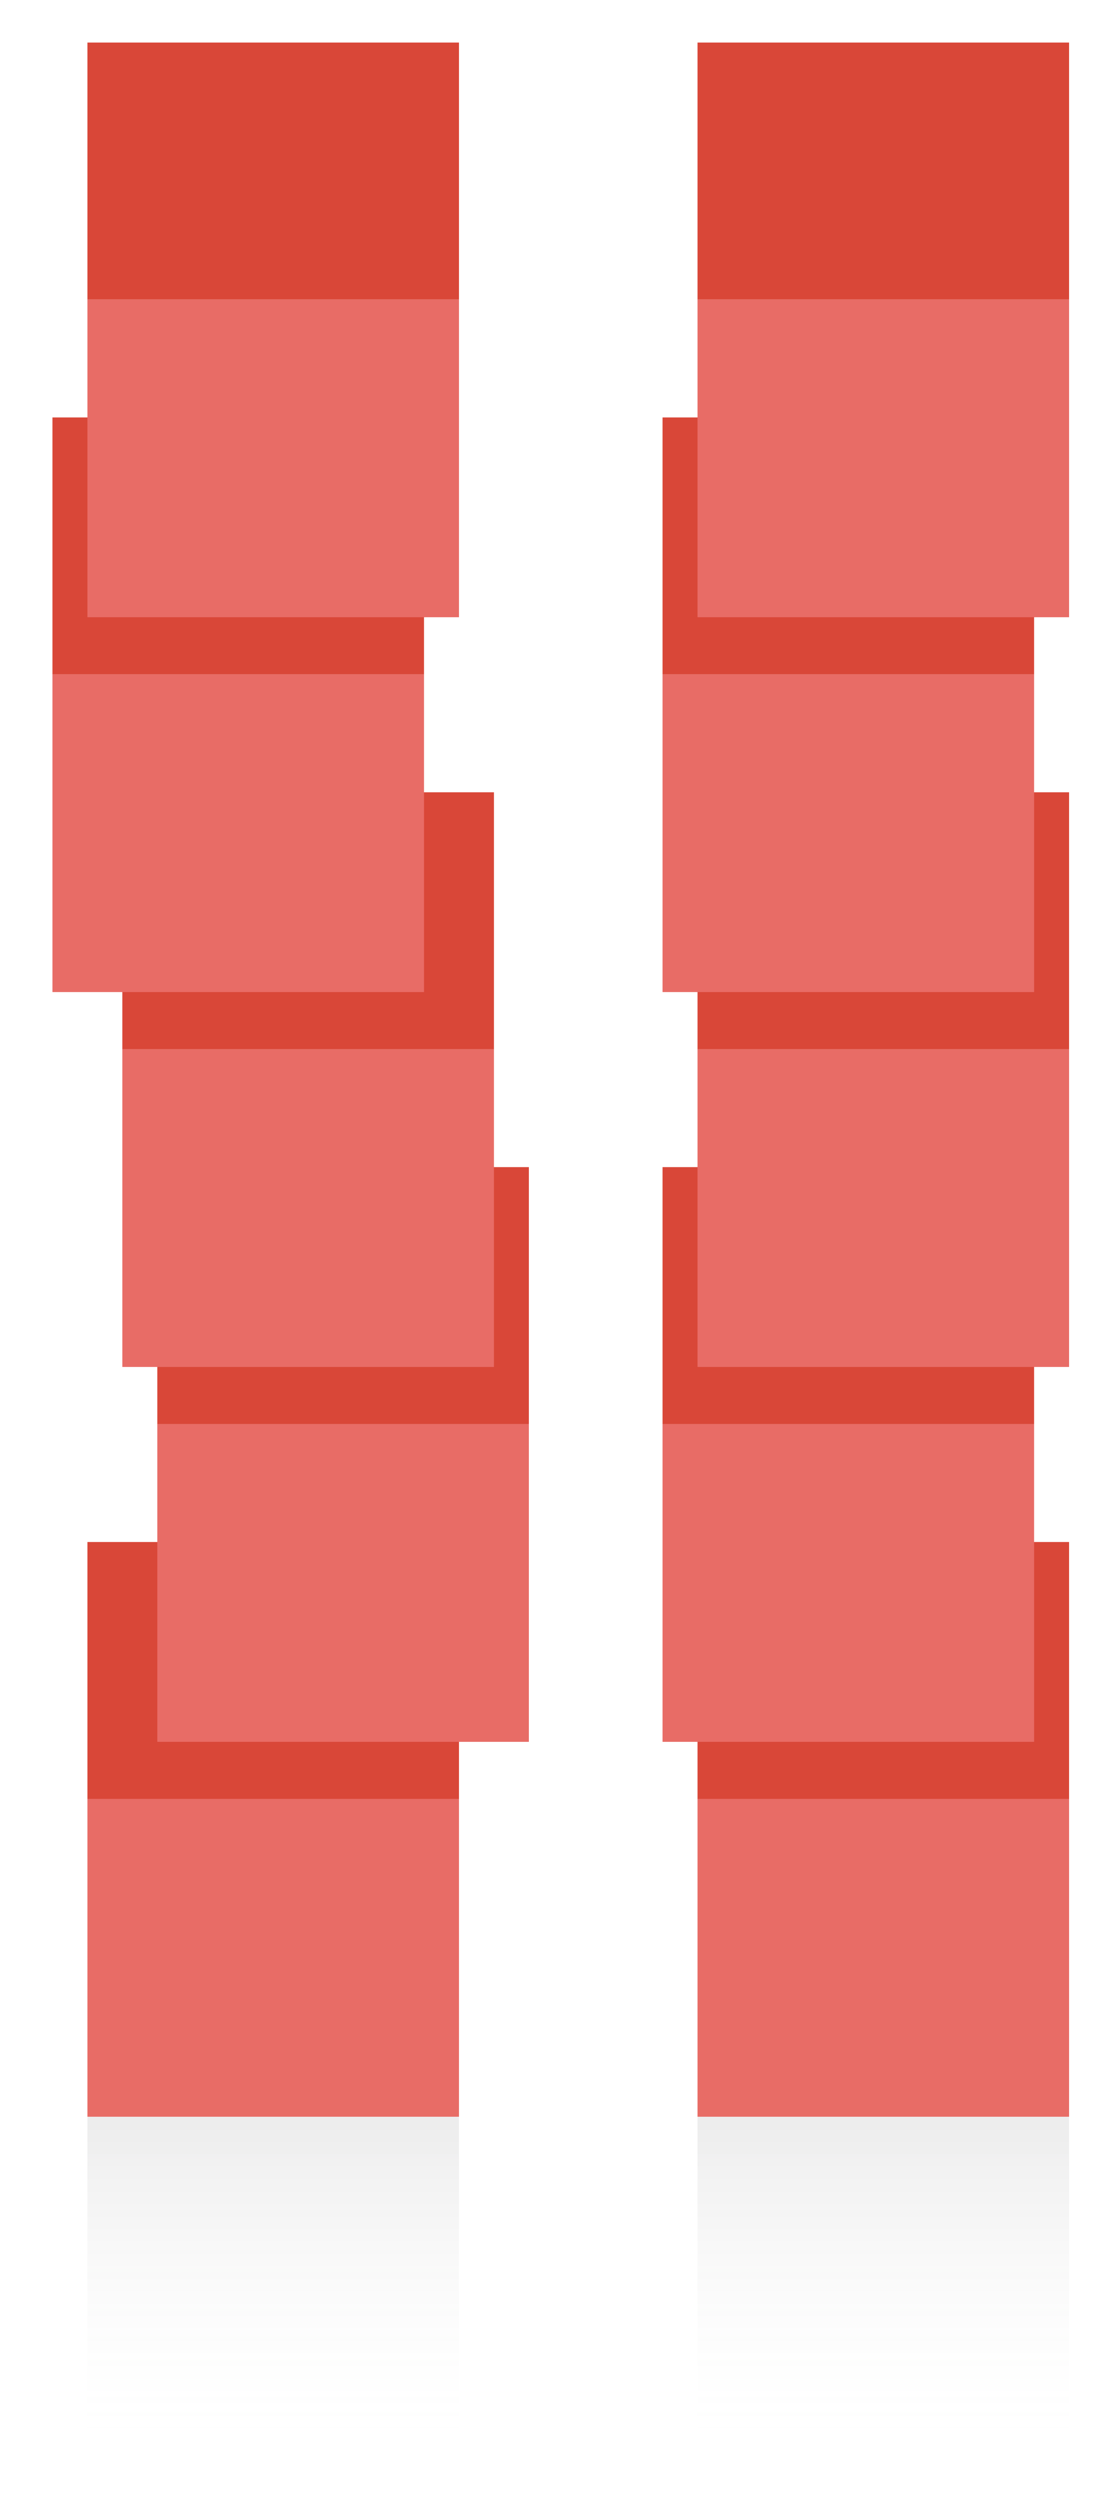
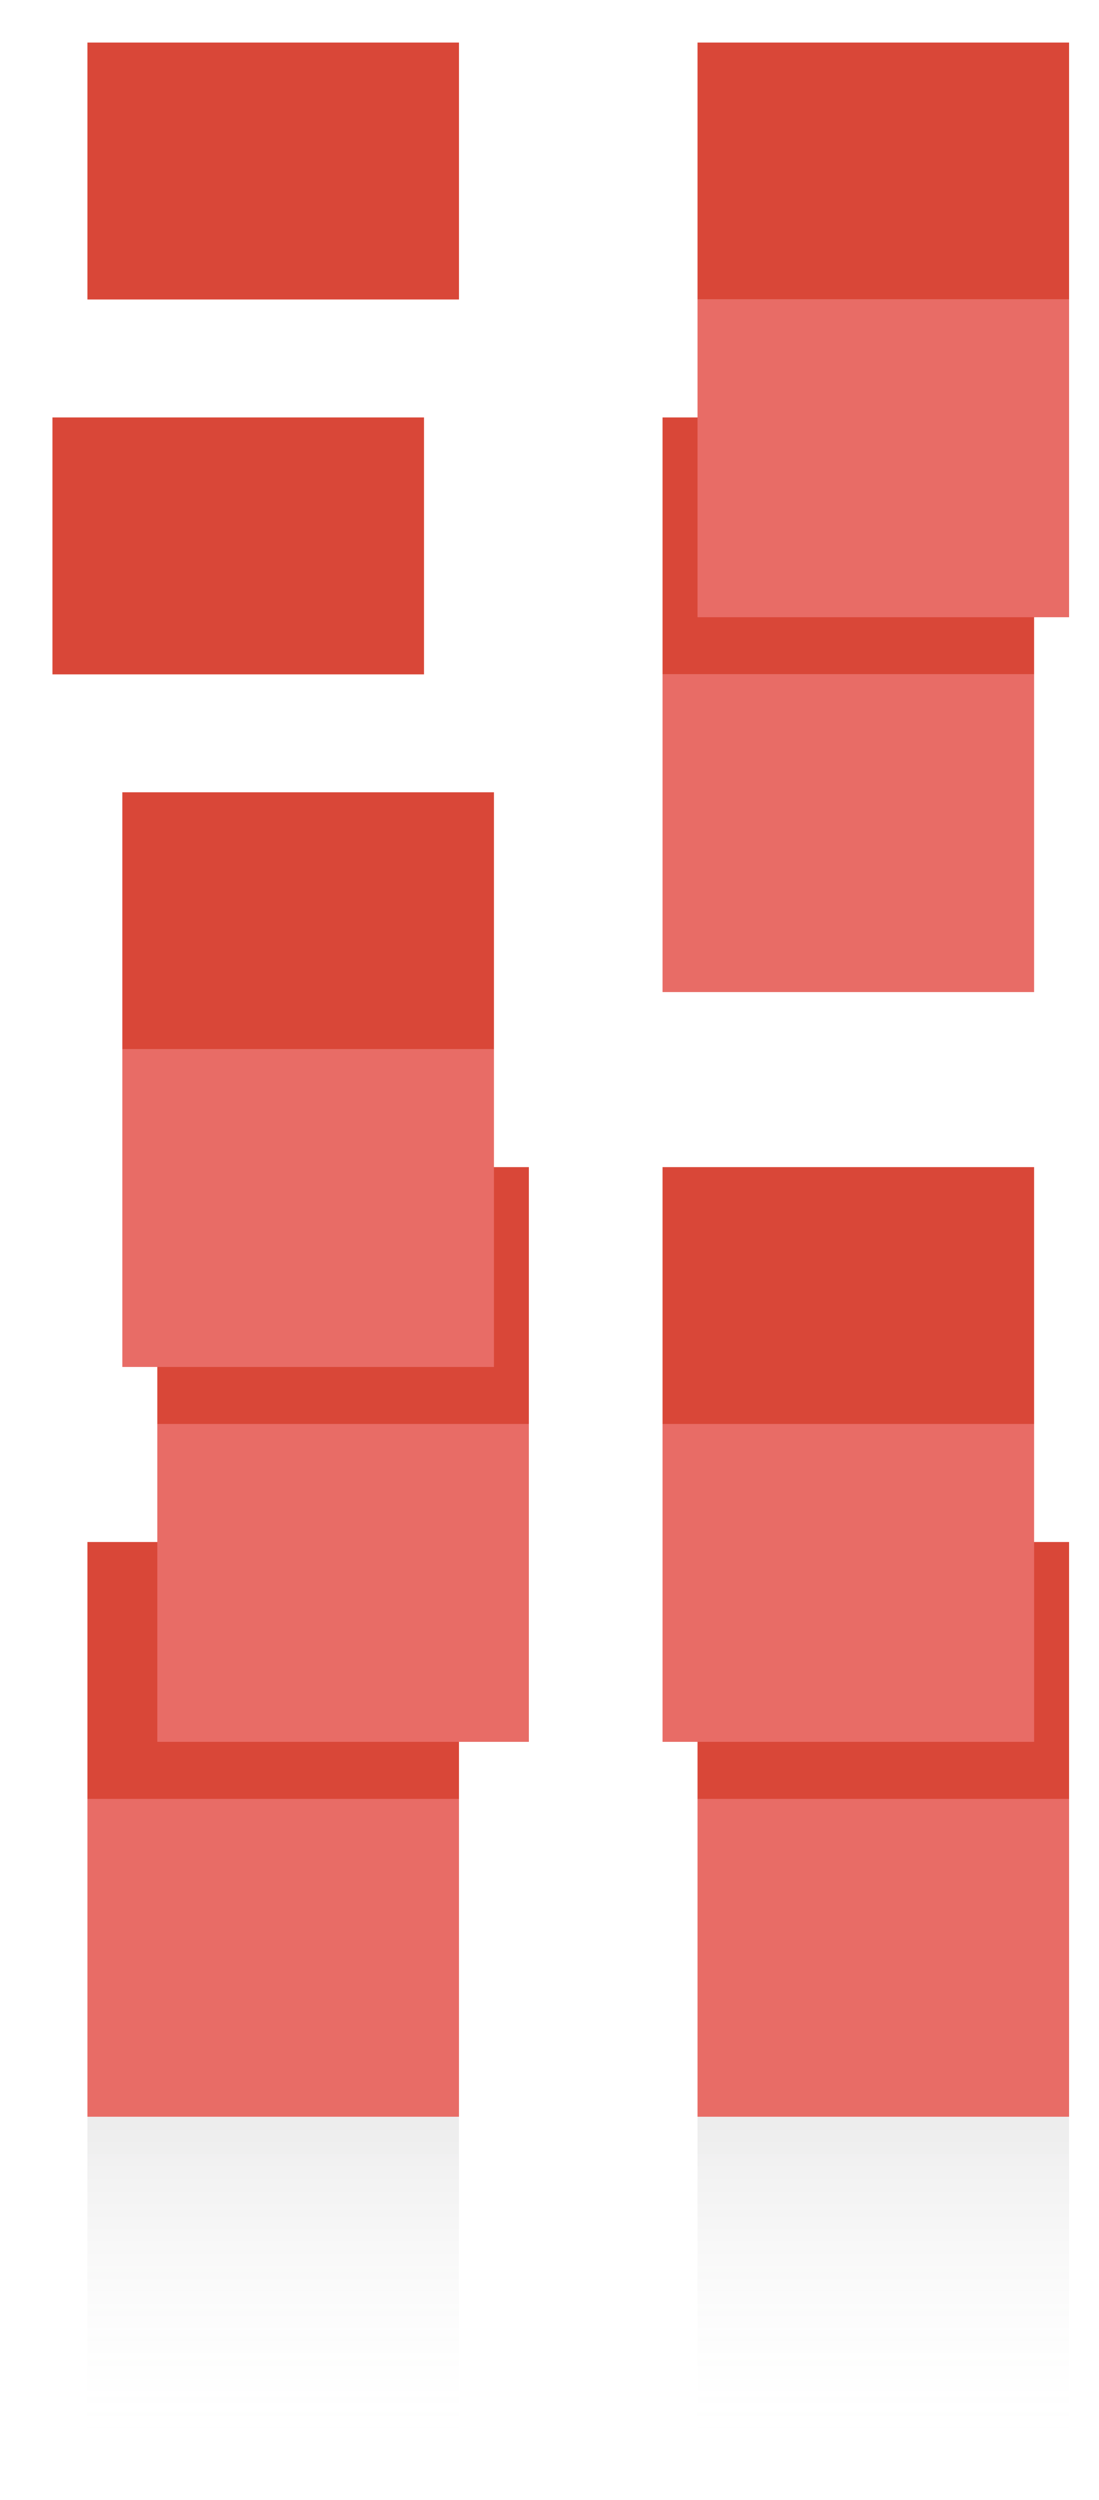
<svg xmlns="http://www.w3.org/2000/svg" version="1.1" id="Layer_1" x="0px" y="0px" width="22px" height="50px" viewBox="0 0 22 50" enable-background="new 0 0 22 50" xml:space="preserve">
  <g>
    <linearGradient id="SVGID_1_" gradientUnits="userSpaceOnUse" x1="5.469" y1="42.337" x2="5.469" y2="48.691">
      <stop offset="0" style="stop-color:#414042" />
      <stop offset="1" style="stop-color:#E6E9E4;stop-opacity:0" />
    </linearGradient>
    <rect x="1.75" y="42.337" opacity="0.1" fill="url(#SVGID_1_)" width="7.438" height="6.354" />
    <rect x="1.75" y="35.981" fill="#E86C66" width="7.438" height="6.355" />
    <rect x="1.75" y="30.841" fill="#D94738" width="7.438" height="5.141" />
    <rect x="3.149" y="28.483" fill="#E86C66" width="7.438" height="6.355" />
    <rect x="3.149" y="23.343" fill="#D94738" width="7.438" height="5.141" />
    <rect x="2.449" y="20.985" fill="#E86C66" width="7.439" height="6.355" />
    <rect x="2.449" y="15.846" fill="#D94738" width="7.439" height="5.14" />
-     <rect x="1.05" y="13.487" fill="#E86C66" width="7.438" height="6.355" />
    <rect x="1.05" y="8.349" fill="#D94738" width="7.438" height="5.139" />
-     <rect x="1.75" y="5.989" fill="#E86C66" width="7.438" height="6.356" />
    <rect x="1.75" y="0.851" fill="#D94738" width="7.438" height="5.139" />
    <linearGradient id="SVGID_2_" gradientUnits="userSpaceOnUse" x1="17.682" y1="42.337" x2="17.682" y2="48.691">
      <stop offset="0" style="stop-color:#414042" />
      <stop offset="1" style="stop-color:#E6E9E4;stop-opacity:0" />
    </linearGradient>
    <rect x="13.963" y="42.337" opacity="0.1" fill="url(#SVGID_2_)" width="7.438" height="6.354" />
    <rect x="13.963" y="35.981" fill="#E86C66" width="7.438" height="6.355" />
    <rect x="13.963" y="30.841" fill="#D94738" width="7.438" height="5.141" />
    <rect x="13.263" y="28.483" fill="#E86C66" width="7.438" height="6.355" />
    <rect x="13.263" y="23.343" fill="#D94738" width="7.438" height="5.141" />
-     <rect x="13.963" y="20.985" fill="#E86C66" width="7.438" height="6.355" />
-     <rect x="13.963" y="15.846" fill="#D94738" width="7.438" height="5.14" />
    <rect x="13.263" y="13.487" fill="#E86C66" width="7.438" height="6.355" />
    <rect x="13.263" y="8.349" fill="#D94738" width="7.438" height="5.139" />
    <rect x="13.963" y="5.989" fill="#E86C66" width="7.438" height="6.356" />
    <rect x="13.963" y="0.851" fill="#D94738" width="7.438" height="5.139" />
  </g>
</svg>